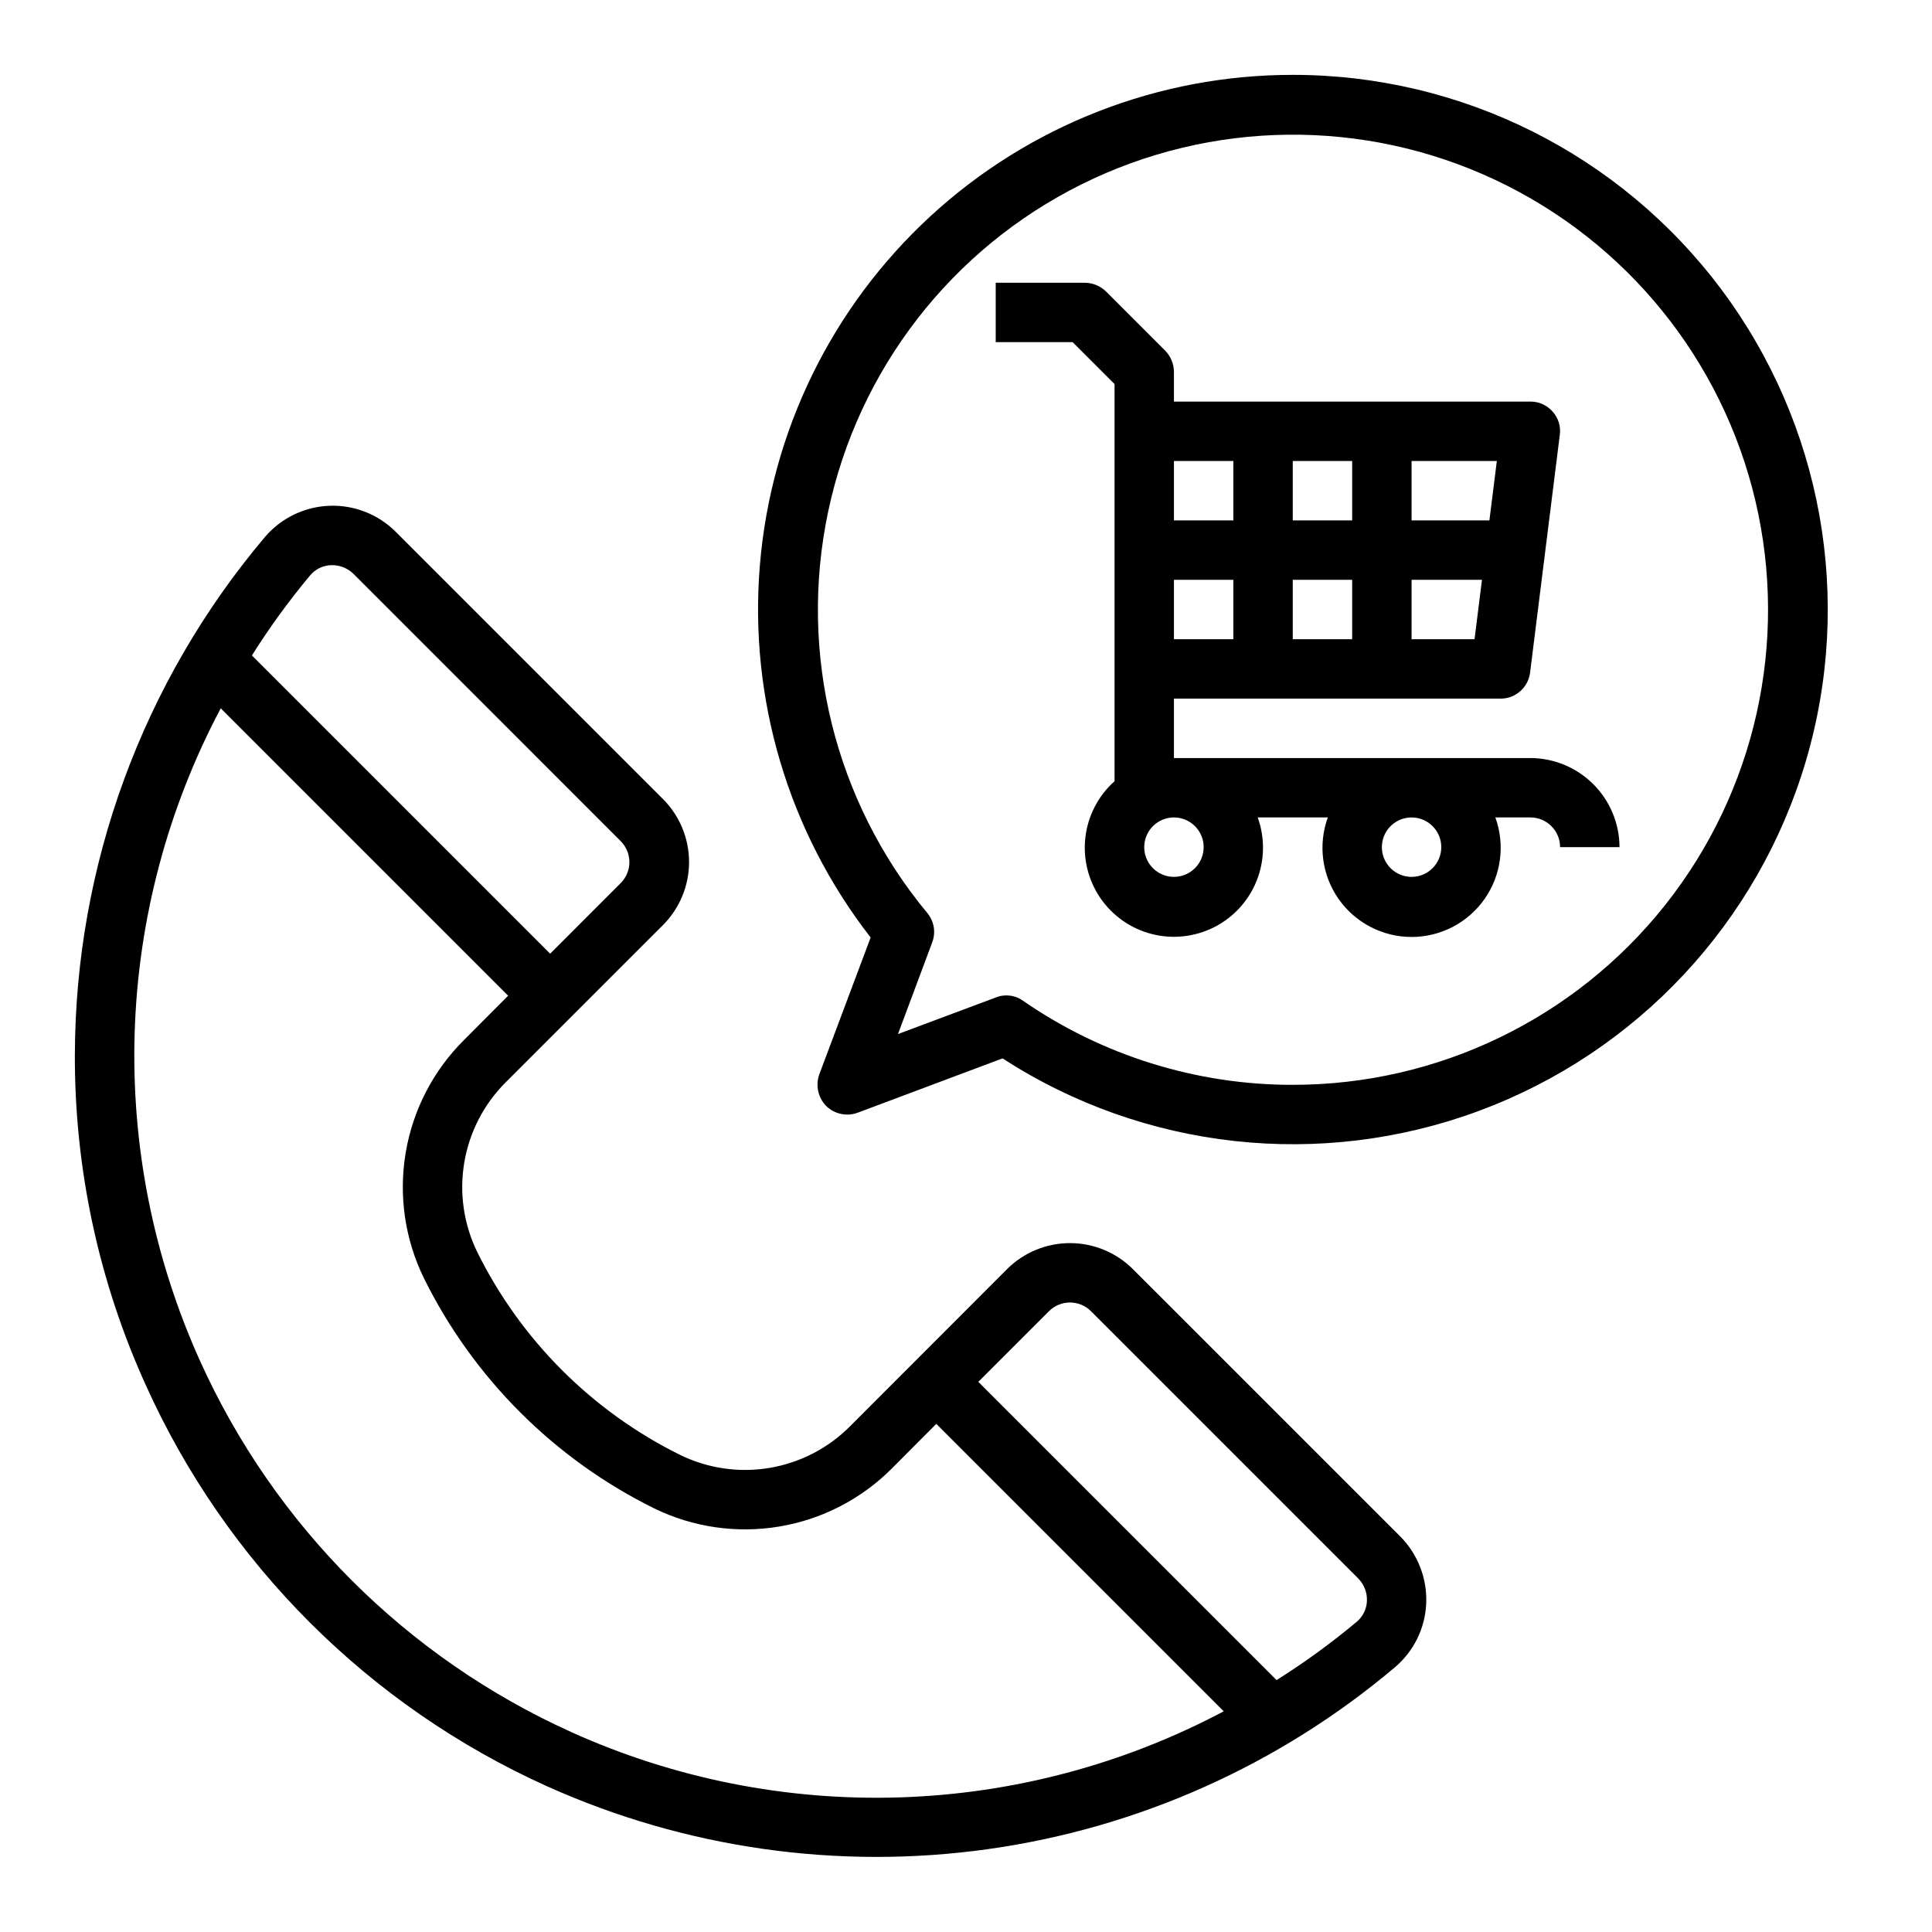
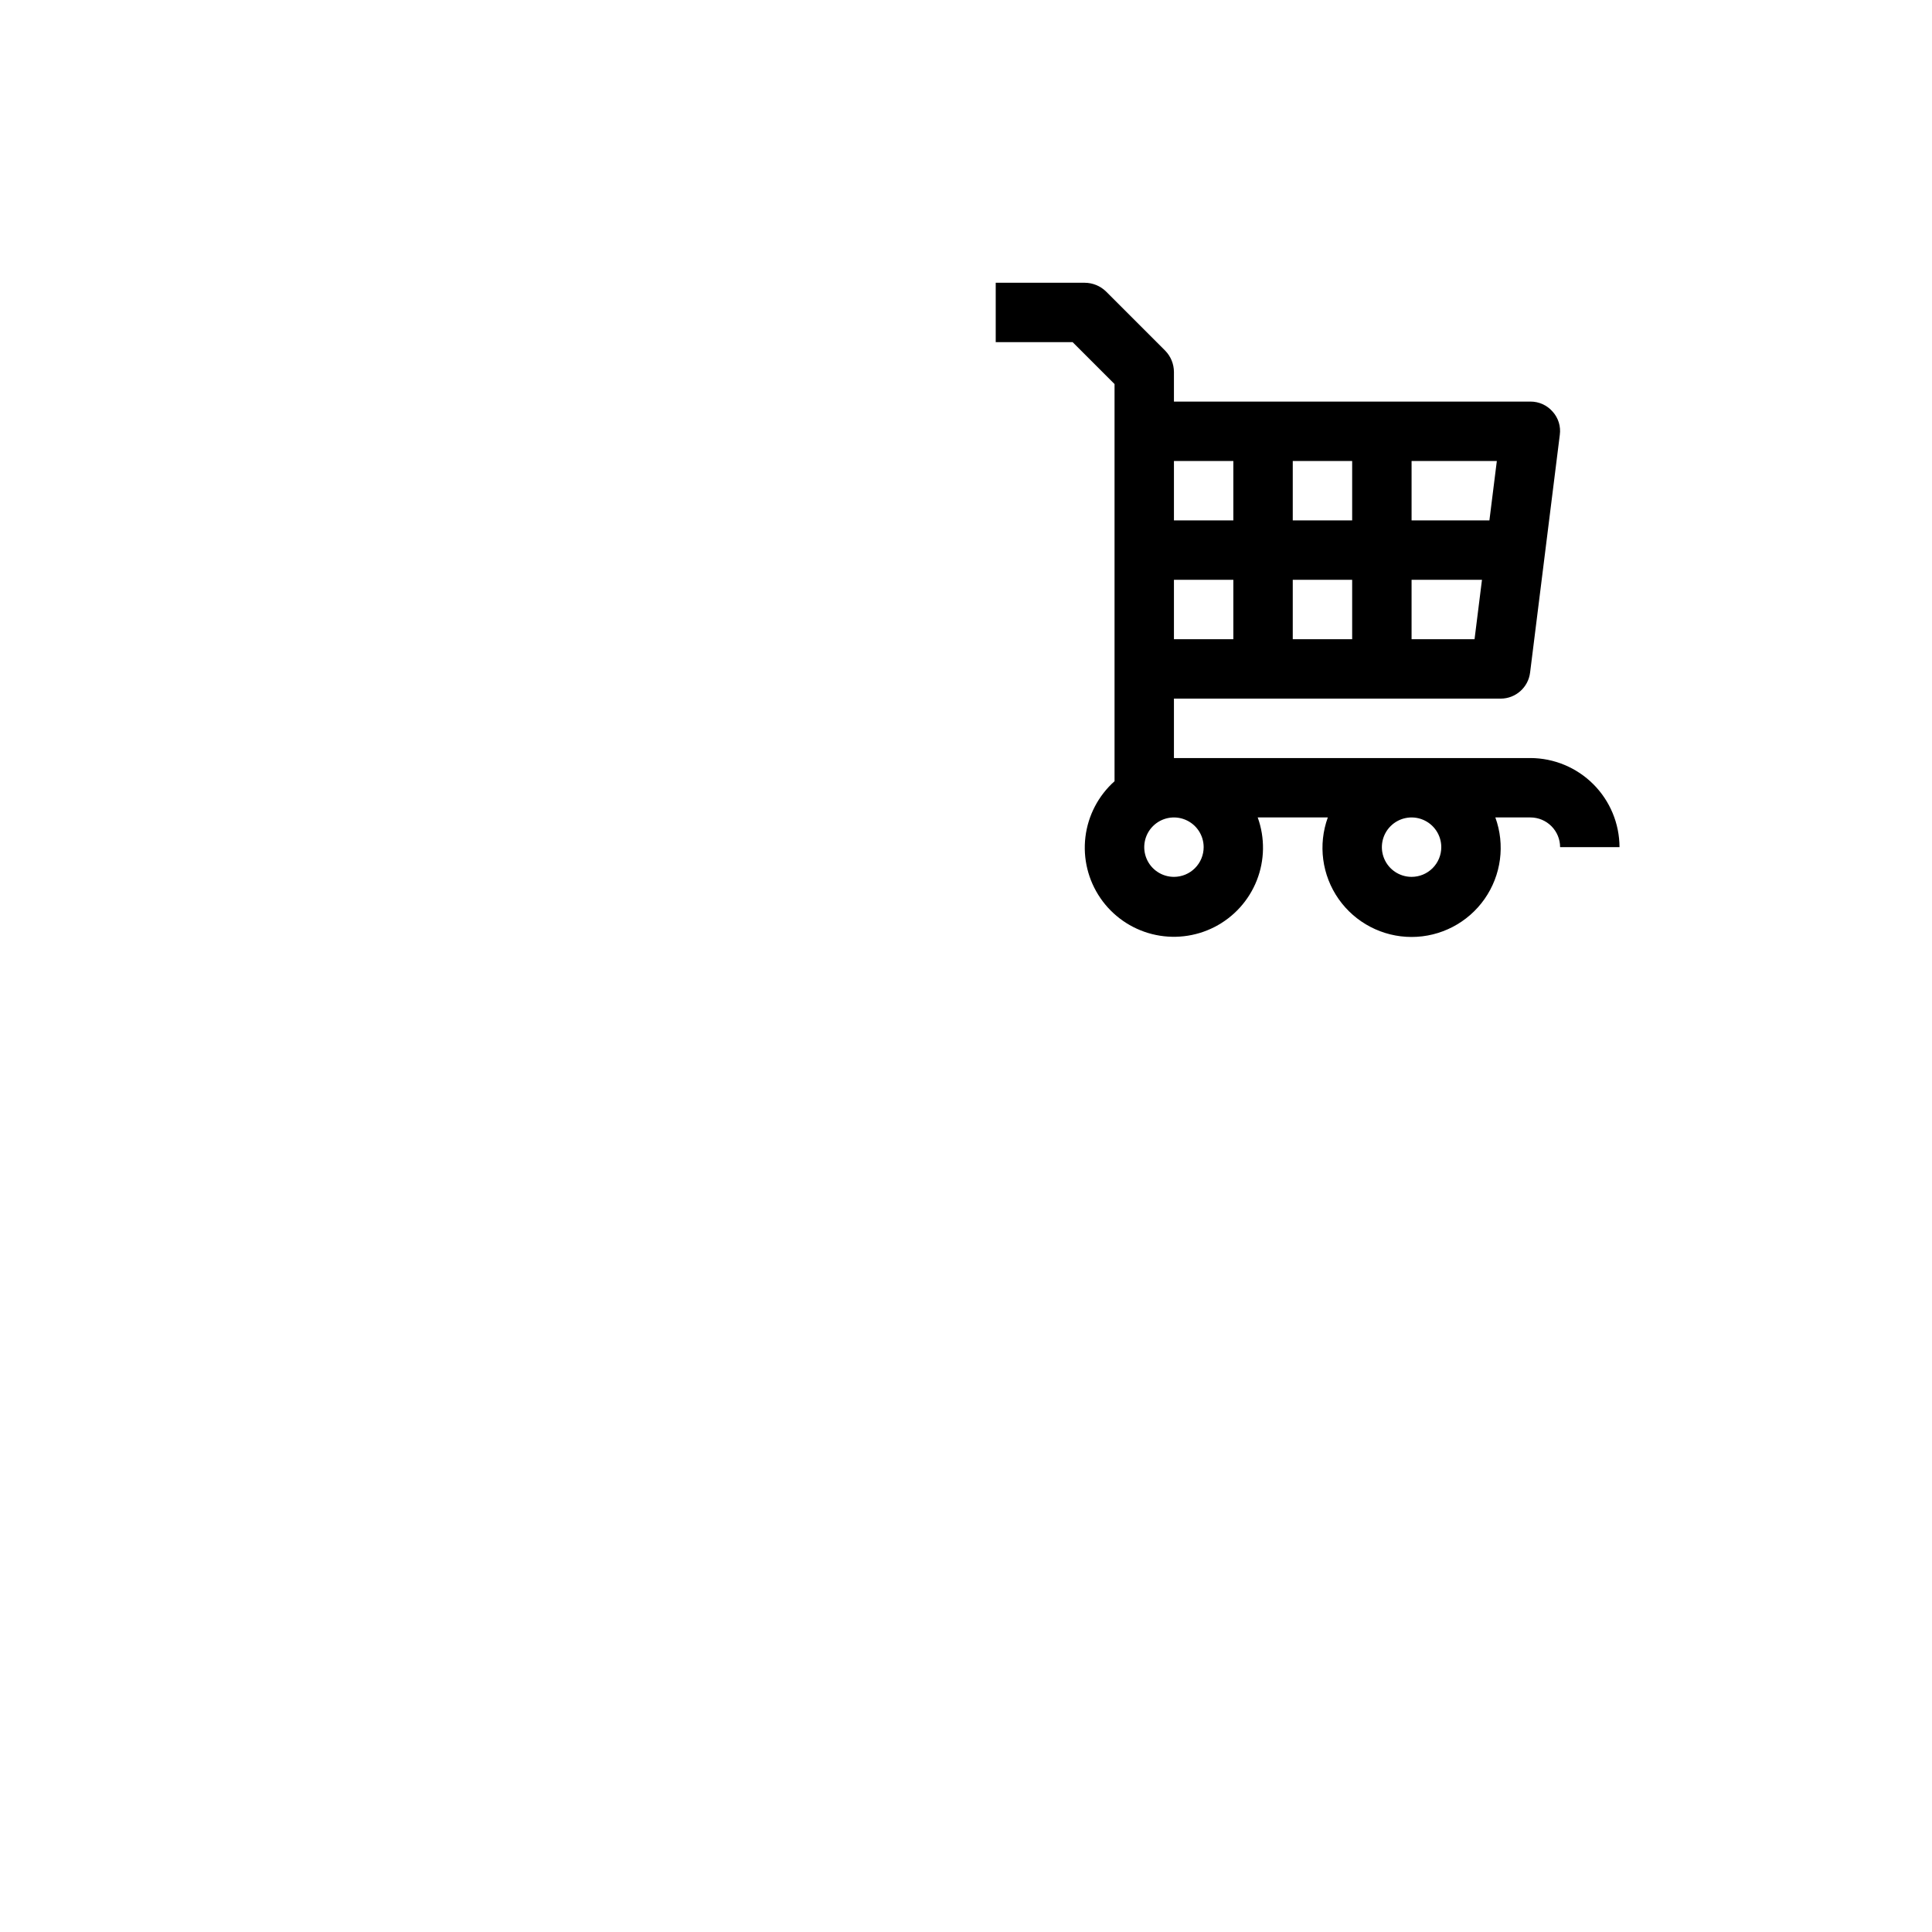
<svg xmlns="http://www.w3.org/2000/svg" fill="#000000" width="800px" height="800px" version="1.1" viewBox="144 144 512 512">
  <g>
-     <path d="m444.25 480.35c-4.426-4.426-10.434-6.914-16.695-6.914s-12.27 2.488-16.695 6.914l-41.559 41.598c-5.766 5.812-13.207 9.676-21.281 11.047-8.074 1.371-16.375 0.18-23.738-3.406-23.363-11.551-42.277-30.465-53.828-53.828-3.586-7.363-4.777-15.664-3.406-23.734 1.371-8.074 5.234-15.516 11.051-21.285l41.598-41.598-0.004 0.004c4.43-4.43 6.914-10.438 6.914-16.699 0-6.262-2.484-12.266-6.914-16.695l-70.77-70.77c-4.644-4.672-11.035-7.191-17.617-6.949-6.586 0.246-12.77 3.231-17.059 8.23-32.457 38.418-50.309 87.062-50.406 137.35-0.082 30.168 6.328 60 18.801 87.469 21.289 47.191 59.078 84.98 106.27 106.27 36.637 16.484 77.188 22.266 116.97 16.676 39.785-5.586 77.176-22.312 107.86-48.25 4.969-4.234 7.949-10.352 8.219-16.875 0.27-6.641-2.246-13.09-6.938-17.793zm-218.03-183.91c1.383-1.621 3.383-2.59 5.512-2.668h0.324c2.129 0.004 4.168 0.855 5.676 2.363l70.762 70.77h-0.004c3.074 3.074 3.074 8.055 0 11.129l-18.695 18.703-79.035-79.035c4.672-7.426 9.836-14.531 15.461-21.262zm69.172 306.57v0.004c-43.691-19.719-78.684-54.711-98.398-98.402-12.336-27.328-18.254-57.121-17.301-87.09 0.957-29.969 8.758-59.32 22.809-85.812l76.164 76.164-11.699 11.738c-8.141 8.09-13.543 18.523-15.449 29.84-1.91 11.32-0.227 22.949 4.816 33.262 13.086 26.477 34.523 47.914 61 61.008 10.309 5.039 21.941 6.723 33.258 4.812 11.32-1.906 21.754-7.312 29.844-15.457l11.695-11.738 76.172 76.172c-26.488 14.055-55.844 21.855-85.816 22.812-29.973 0.953-59.762-4.965-87.094-17.301zm208.17-29.238v0.004c-6.731 5.629-13.828 10.797-21.254 15.469l-79.043-79.035 18.727-18.727c3.074-3.074 8.059-3.074 11.133 0l70.77 70.77c1.59 1.586 2.445 3.762 2.359 6.004-0.078 2.137-1.055 4.141-2.691 5.519z" />
-     <path d="m486.59 163.84c-35.543-0.012-69.789 13.336-95.949 37.398s-42.316 57.078-45.262 92.5c-2.949 35.418 7.527 70.652 29.352 98.707l-13.617 36.289h-0.004c-1.02 2.902-0.32 6.129 1.812 8.344 2.199 2.16 5.445 2.867 8.344 1.812l38.414-14.406c37.52 24.289 84.301 29.453 126.21 13.93 41.91-15.52 74.043-49.906 86.695-92.773 12.648-42.867 4.332-89.191-22.441-124.98-26.773-35.789-68.863-56.848-113.56-56.82zm0 267.65v0.004c-25.535 0.02-50.473-7.754-71.477-22.281-1.285-0.922-2.828-1.418-4.41-1.414-0.969-0.008-1.934 0.18-2.832 0.551l-25.898 9.684 9.055-24.246h-0.004c1.023-2.637 0.543-5.617-1.258-7.797-24.562-29.594-34.246-68.797-26.293-106.43 7.949-37.629 32.668-69.559 67.102-86.688 34.434-17.133 74.809-17.582 109.62-1.227 34.809 16.359 60.234 47.73 69.023 85.172 8.789 37.441-0.02 76.848-23.91 106.99-23.895 30.137-60.254 47.699-98.715 47.684z" />
    <path d="m549.57 344.89h-94.465v-15.746h86.594c3.973-0.008 7.316-2.981 7.793-6.926l7.871-62.977c0.309-2.223-0.383-4.473-1.887-6.141-1.48-1.715-3.641-2.691-5.906-2.676h-94.465v-7.871c-0.016-2.086-0.832-4.09-2.281-5.59l-15.742-15.742h-0.004c-1.5-1.453-3.5-2.269-5.586-2.285h-23.617v15.742h20.387l11.102 11.102v105.25c-4.285 3.824-7.027 9.078-7.719 14.781-0.688 5.699 0.723 11.457 3.973 16.195 3.246 4.734 8.109 8.125 13.68 9.535 5.566 1.406 11.457 0.738 16.566-1.879 5.113-2.621 9.094-7.016 11.199-12.355 2.106-5.344 2.191-11.273 0.242-16.676h18.578c-2.625 7.242-1.559 15.305 2.859 21.613 4.422 6.305 11.641 10.062 19.34 10.062 7.703 0 14.918-3.758 19.34-10.062 4.422-6.309 5.488-14.371 2.859-21.613h9.289c2.09 0 4.09 0.832 5.566 2.309 1.477 1.477 2.305 3.477 2.305 5.566h15.746c-0.02-6.258-2.512-12.254-6.938-16.68-4.426-4.426-10.422-6.918-16.68-6.938zm-31.488-78.719h22.594l-1.969 15.742h-20.625zm0 31.488h18.656l-1.969 15.742h-16.688zm-31.488-31.488h15.742v15.742h-15.742zm0 31.488h15.742v15.742h-15.742zm-31.488-31.488h15.742v15.742h-15.742zm0 31.488h15.742v15.742h-15.742zm0 78.719c-3.184 0-6.055-1.918-7.273-4.859-1.215-2.941-0.543-6.328 1.707-8.578 2.254-2.254 5.637-2.926 8.578-1.707 2.945 1.219 4.863 4.09 4.863 7.273 0 2.086-0.832 4.09-2.309 5.566-1.477 1.477-3.477 2.305-5.566 2.305zm62.977 0c-3.184 0-6.055-1.918-7.273-4.859-1.219-2.941-0.543-6.328 1.707-8.578 2.254-2.254 5.637-2.926 8.578-1.707s4.859 4.09 4.859 7.273c0 2.086-0.828 4.09-2.305 5.566-1.477 1.477-3.477 2.305-5.566 2.305z" />
  </g>
</svg>